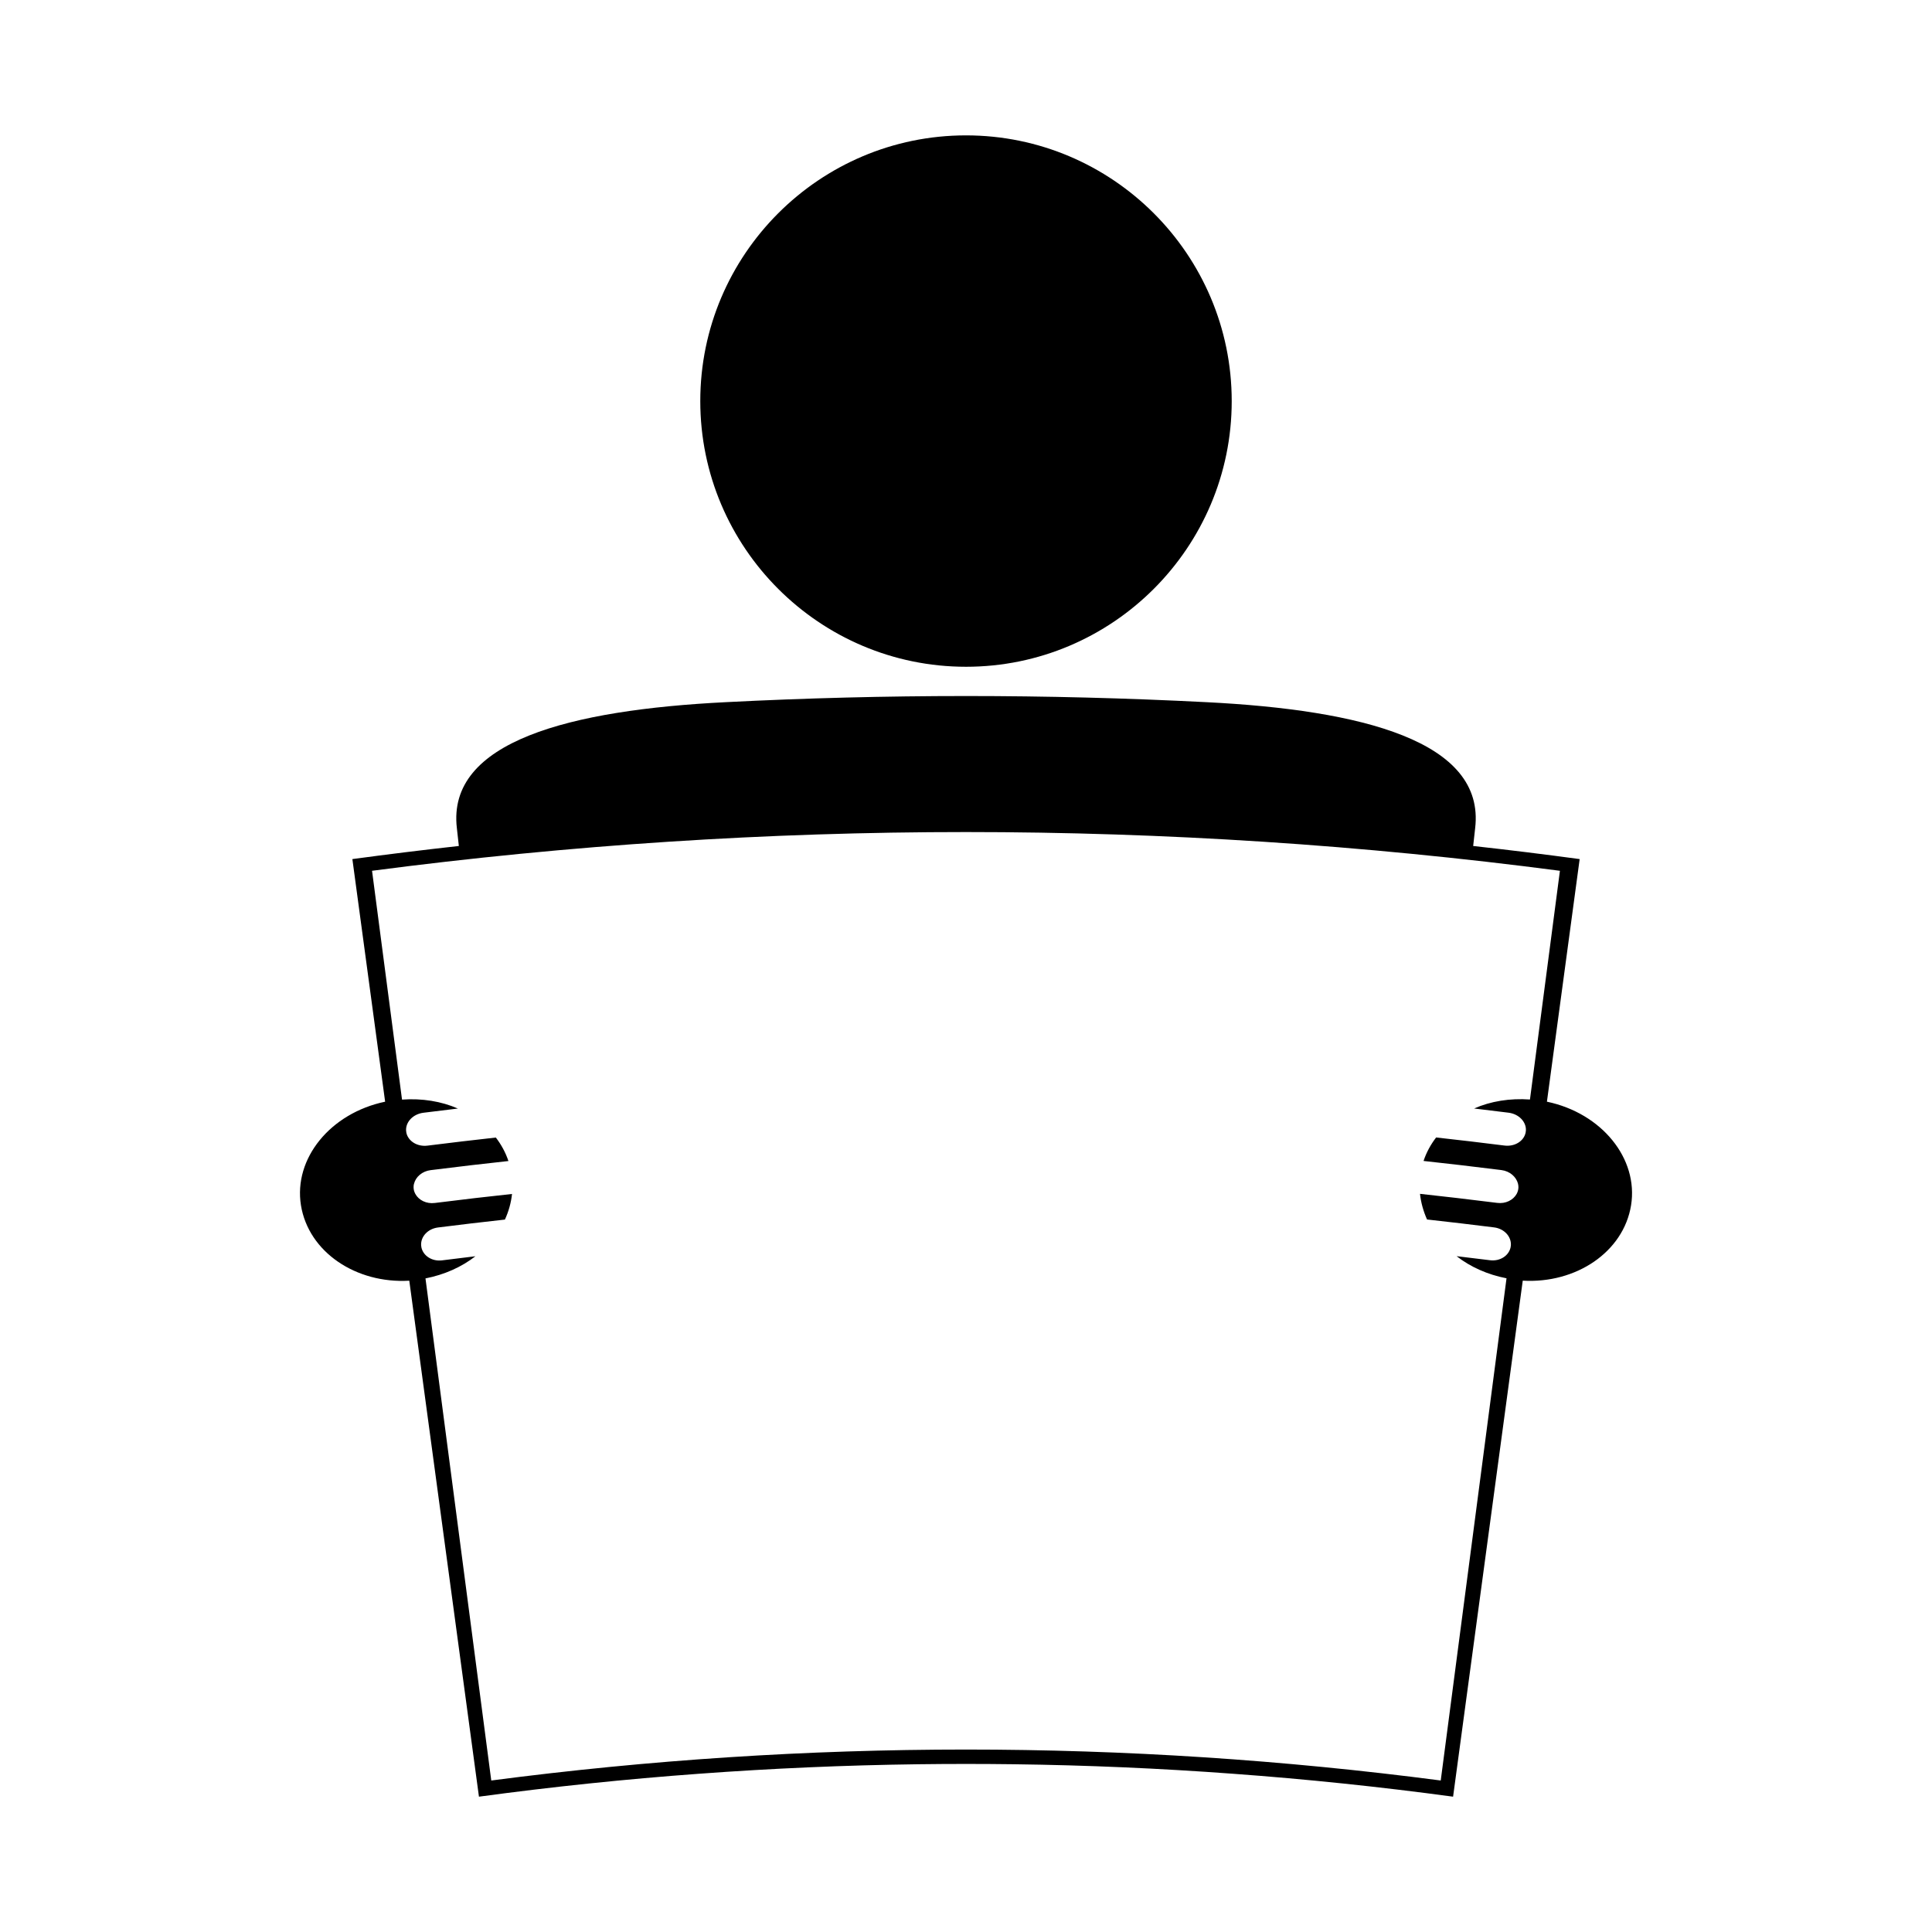
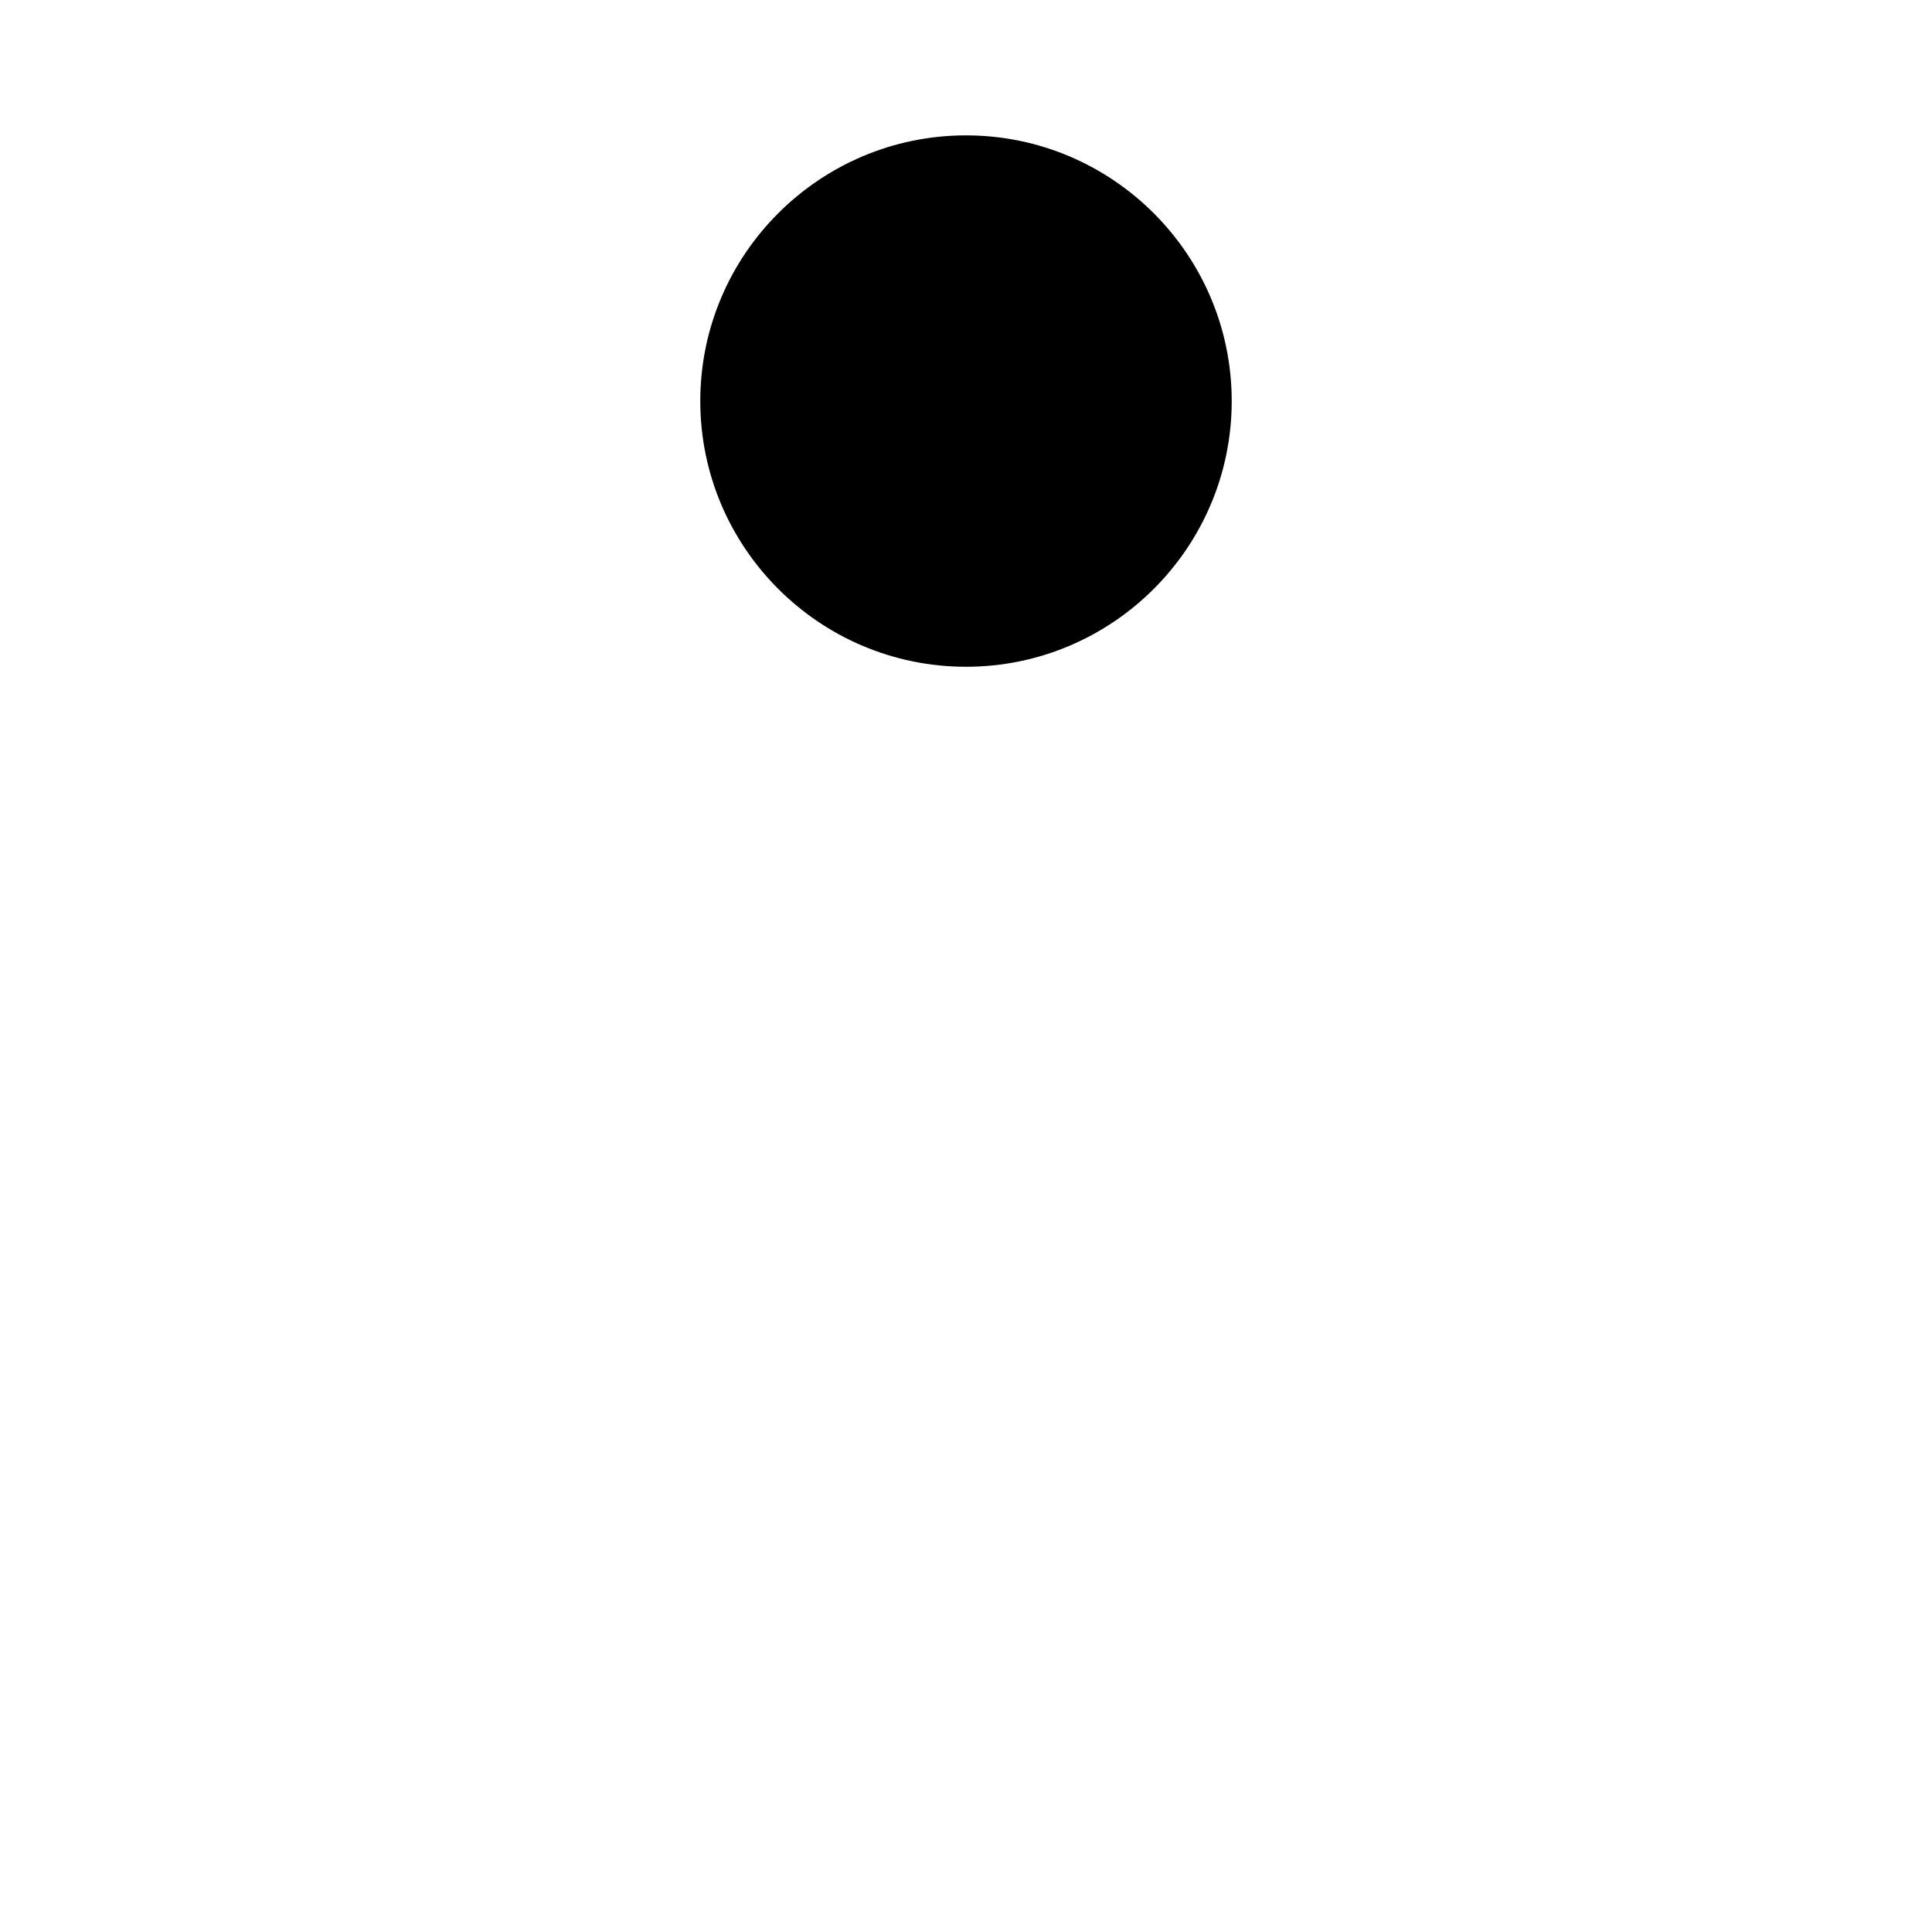
<svg xmlns="http://www.w3.org/2000/svg" fill="#000000" width="800px" height="800px" version="1.1" viewBox="144 144 512 512">
  <g>
-     <path d="m553.95 435.96c2.891-21.434 5.789-42.867 8.676-64.293-9.395-1.27-18.805-2.43-28.219-3.473 0.172-1.574 0.348-3.148 0.523-4.719 2.731-23.059-30.086-31.332-71.277-33.395-42.398-2.168-84.887-2.168-127.29 0-41.195 2.066-74.012 10.34-71.289 33.395 0.172 1.574 0.348 3.148 0.523 4.719-9.414 1.043-18.82 2.203-28.215 3.473 2.891 21.426 5.789 42.859 8.68 64.293-14.52 3.035-24.312 15.055-22.305 27.469 2.016 12.41 14.605 20.789 28.707 19.969 6.152 45.574 12.305 91.152 18.461 136.74 19.406-2.625 38.871-4.656 58.367-6.078 19.324-1.422 38.68-2.266 58.039-2.516 8.445-0.109 16.895-0.109 25.336 0 19.355 0.246 38.711 1.086 58.031 2.516 19.508 1.422 38.977 3.453 58.383 6.078 6.156-45.586 12.312-91.164 18.461-136.75 14.09 0.828 26.688-7.562 28.703-19.957 2.012-12.414-7.793-24.438-22.297-27.473zm-4.492-0.578c-5.332-0.379-10.422 0.453-14.801 2.379 3.043 0.355 6.094 0.73 9.137 1.117 2.738 0.348 4.703 2.43 4.586 4.711-0.027 0.195-0.051 0.387-0.078 0.582-0.477 2.246-2.898 3.754-5.606 3.41-6.031-0.762-12.07-1.477-18.109-2.141-1.438 1.875-2.586 3.969-3.332 6.223 6.574 0.719 13.145 1.477 19.711 2.305 0.301 0.031 0.598 0.074 0.902 0.109 2.277 0.289 3.969 1.816 4.426 3.637 0.09 0.348 0.109 0.707 0.105 1.055-0.027 0.203-0.051 0.398-0.078 0.594-0.082 0.336-0.199 0.688-0.371 1.004-0.906 1.648-2.918 2.699-5.176 2.41-0.301-0.043-0.594-0.074-0.898-0.109-6.512-0.82-13.031-1.578-19.559-2.289 0.246 2.356 0.906 4.644 1.863 6.797 5.93 0.656 11.855 1.355 17.773 2.098 2.672 0.336 4.57 2.41 4.449 4.703-0.027 0.195-0.047 0.379-0.074 0.562-0.477 2.258-2.832 3.773-5.481 3.434-2.945-0.367-5.887-0.73-8.836-1.074 3.668 2.859 8.207 4.891 13.234 5.863-5.809 44.363-11.625 88.723-17.434 133.09-83.516-10.938-168.11-10.938-251.62 0-5.809-44.352-11.625-88.711-17.434-133.06 5.031-0.988 9.555-3.012 13.234-5.871-2.949 0.348-5.894 0.719-8.836 1.086-2.644 0.336-4.992-1.191-5.473-3.41-0.027-0.203-0.051-0.41-0.082-0.613-0.105-2.297 1.785-4.344 4.457-4.688 5.91-0.75 11.828-1.441 17.75-2.098 0.988-2.152 1.633-4.441 1.883-6.785-6.523 0.699-13.043 1.453-19.555 2.277-0.301 0.043-0.598 0.074-0.898 0.109-2.258 0.289-4.273-0.75-5.176-2.41-0.184-0.32-0.285-0.645-0.379-0.988-0.027-0.203-0.051-0.41-0.078-0.613-0.004-0.355 0.004-0.719 0.109-1.055 0.438-1.828 2.141-3.352 4.418-3.637 0.305-0.043 0.605-0.074 0.902-0.109 6.559-0.828 13.129-1.59 19.707-2.305-0.754-2.246-1.891-4.344-3.336-6.223-6.035 0.668-12.07 1.387-18.094 2.141-2.723 0.348-5.121-1.172-5.617-3.391-0.027-0.203-0.051-0.418-0.078-0.625-0.102-2.277 1.848-4.344 4.594-4.695 3.043-0.387 6.094-0.762 9.137-1.117-4.375-1.906-9.473-2.754-14.805-2.367-2.644-20.215-5.297-40.426-7.945-60.641 104.49-13.688 210.31-13.68 314.8 0.004-2.644 20.203-5.297 40.41-7.941 60.613 0.008 0.008 0.008 0.008 0.004 0.008z" />
    <path d="m400 320.7c38.824 0.004 70.418-31.586 70.418-70.406-0.012-38.836-31.59-70.418-70.418-70.418-38.824 0-70.418 31.586-70.418 70.414 0 38.824 31.59 70.41 70.418 70.41z" />
  </g>
</svg>